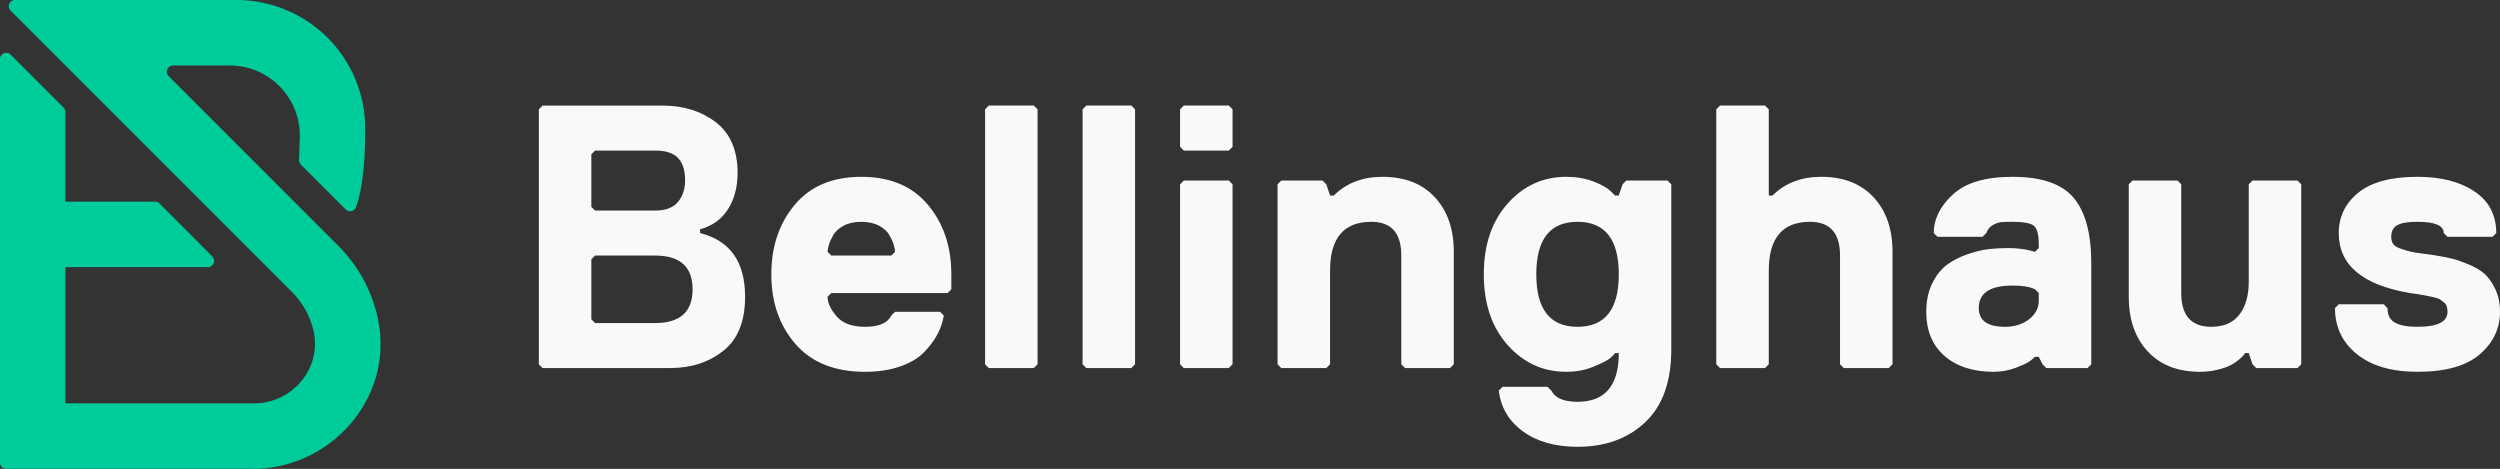
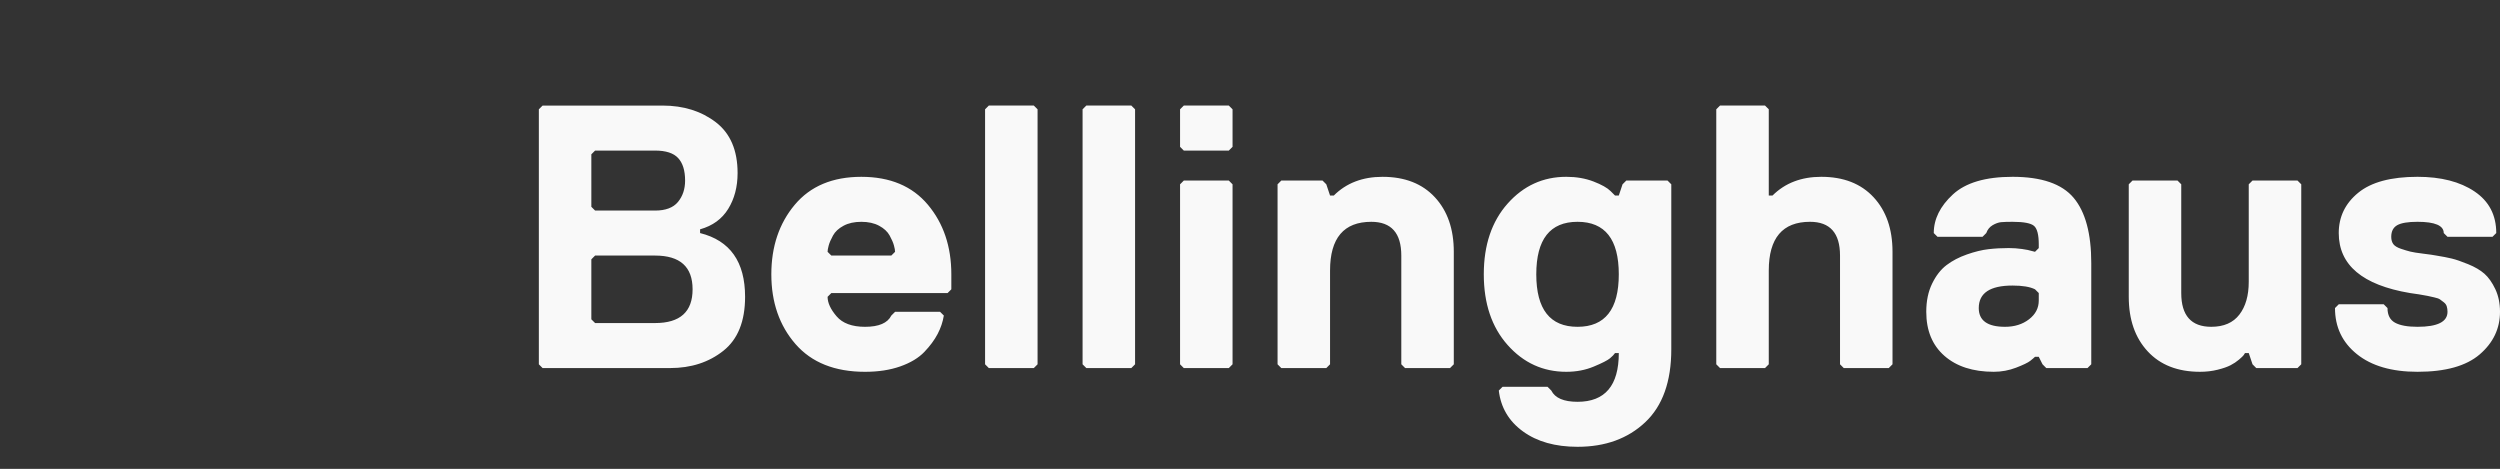
<svg xmlns="http://www.w3.org/2000/svg" width="59.413mm" height="11.143mm" version="1.1" viewBox="0 0 59.413 11.143">
  <rect x="0" y="0" width="59.413" height="11.143" fill="#333333" stroke="none" />
  <g transform="translate(-76.127 -142.6)">
    <g transform="matrix(.353 0 0 -.353 135.54 150.01)">
      <path d="m0 0c0-1.127-0.455-2.083-1.364-2.866-0.909-0.782-2.305-1.173-4.191-1.173-1.733 0-3.092 0.395-4.076 1.186-0.985 0.791-1.478 1.826-1.478 3.105l0.253 0.253h3.029l0.253-0.253c0-0.471 0.168-0.799 0.505-0.984 0.337-0.186 0.841-0.278 1.514-0.278 1.347 0 2.021 0.336 2.021 1.01 0 0.134-0.017 0.257-0.051 0.366s-0.101 0.202-0.203 0.278c-0.1 0.076-0.185 0.138-0.252 0.19-0.067 0.05-0.198 0.095-0.391 0.138-0.193 0.041-0.345 0.076-0.454 0.101-0.11 0.026-0.299 0.059-0.569 0.101-0.269 0.042-0.471 0.072-0.605 0.089-3.198 0.537-4.797 1.884-4.797 4.038 0 1.095 0.437 1.999 1.313 2.714 0.874 0.715 2.204 1.073 3.988 1.073 1.582 0 2.862-0.328 3.838-0.985 0.976-0.655 1.465-1.59 1.465-2.802l-0.254-0.252h-3.028l-0.254 0.252c0 0.505-0.588 0.758-1.767 0.758-0.64 0-1.093-0.076-1.362-0.227-0.27-0.152-0.405-0.413-0.405-0.783 0-0.202 0.047-0.366 0.14-0.493 0.092-0.125 0.265-0.231 0.517-0.315s0.463-0.148 0.631-0.189c0.168-0.042 0.458-0.089 0.871-0.139 0.412-0.051 0.703-0.092 0.871-0.126 0.42-0.067 0.769-0.136 1.047-0.203s0.644-0.192 1.099-0.378c0.454-0.185 0.821-0.4 1.099-0.644 0.276-0.243 0.52-0.589 0.731-1.034 0.211-0.446 0.316-0.956 0.316-1.528m-13.633 8.836 0.253-0.253v-12.117l-0.253-0.253h-2.777l-0.252 0.253-0.253 0.757h-0.252c-0.017-0.034-0.047-0.08-0.088-0.139-0.043-0.059-0.148-0.161-0.316-0.303-0.169-0.143-0.358-0.27-0.568-0.378-0.211-0.11-0.501-0.211-0.872-0.303-0.37-0.093-0.765-0.139-1.186-0.139-1.498 0-2.672 0.458-3.521 1.376-0.851 0.917-1.275 2.141-1.275 3.673v7.573l0.252 0.253h3.03l0.252-0.253v-7.32c0-1.515 0.673-2.273 2.019-2.273 0.842 0 1.473 0.273 1.894 0.821 0.421 0.547 0.631 1.282 0.631 2.208v6.564l0.253 0.253zm-17.419-8.079c0-0.505-0.219-0.925-0.657-1.262-0.437-0.337-0.976-0.505-1.616-0.505-1.178 0-1.767 0.42-1.767 1.262 0 1.011 0.758 1.515 2.273 1.515 0.673 0 1.178-0.084 1.514-0.252l0.253-0.252zm-1.767 8.331c-1.818 0-3.156-0.395-4.014-1.186-0.858-0.792-1.288-1.658-1.288-2.601l0.253-0.252h3.029l0.253 0.252c0.083 0.236 0.227 0.412 0.429 0.531 0.201 0.117 0.391 0.185 0.567 0.202 0.177 0.016 0.434 0.025 0.771 0.025 0.757 0 1.24-0.093 1.451-0.277 0.211-0.187 0.316-0.599 0.316-1.237v-0.254l-0.253-0.252-0.201 0.051c-0.153 0.05-0.375 0.097-0.67 0.138-0.294 0.042-0.593 0.063-0.896 0.063-0.471 0-0.925-0.024-1.363-0.075-0.437-0.05-0.922-0.169-1.452-0.354s-0.989-0.425-1.375-0.719c-0.388-0.294-0.711-0.712-0.972-1.249-0.262-0.54-0.392-1.17-0.392-1.894 0-1.263 0.408-2.252 1.224-2.967 0.817-0.715 1.923-1.072 3.321-1.072 0.521 0 1.022 0.093 1.502 0.277 0.479 0.185 0.795 0.337 0.946 0.454 0.151 0.119 0.261 0.211 0.328 0.278h0.253l0.253-0.504 0.252-0.253h2.777l0.253 0.253v6.816c0 1.985-0.396 3.45-1.187 4.392s-2.164 1.414-4.115 1.414m-9.354-1.375c0.851-0.918 1.275-2.142 1.275-3.674v-7.573l-0.252-0.253h-3.03l-0.252 0.253v7.321c0 1.514-0.674 2.272-2.019 2.272-1.853 0-2.778-1.094-2.778-3.282v-6.311l-0.252-0.253h-3.03l-0.252 0.253v17.167l0.252 0.252h3.03l0.252-0.252v-5.806h0.252c0.843 0.841 1.936 1.261 3.282 1.261 1.498 0 2.672-0.459 3.522-1.375m-19.93-8.723c-1.852 0-2.778 1.178-2.778 3.534 0 2.357 0.926 3.535 2.778 3.535 1.851 0 2.777-1.178 2.777-3.535 0-2.356-0.926-3.534-2.777-3.534m3.282 9.846-0.253-0.253-0.252-0.756h-0.253l-0.303 0.302c-0.219 0.218-0.602 0.433-1.148 0.644-0.548 0.21-1.158 0.315-1.831 0.315-1.565 0-2.882-0.601-3.951-1.804-1.069-1.204-1.603-2.791-1.603-4.76 0-1.968 0.534-3.556 1.603-4.758 1.069-1.203 2.386-1.805 3.951-1.805 0.673 0 1.292 0.117 1.855 0.354 0.564 0.235 0.926 0.42 1.086 0.554 0.16 0.135 0.274 0.252 0.341 0.354h0.253c0-2.188-0.926-3.282-2.777-3.282-0.927 0-1.515 0.253-1.768 0.758l-0.252 0.252h-3.03l-0.252-0.252c0.134-1.145 0.677-2.062 1.628-2.752 0.95-0.69 2.176-1.035 3.674-1.035 1.868 0 3.386 0.551 4.556 1.653 1.17 1.103 1.755 2.739 1.755 4.91v11.108l-0.253 0.253zm-12.888-1.123c0.85-0.918 1.275-2.142 1.275-3.674v-7.573l-0.253-0.253h-3.029l-0.252 0.253v7.321c0 1.514-0.674 2.272-2.02 2.272-1.852 0-2.777-1.094-2.777-3.282v-6.311l-0.252-0.253h-3.03l-0.252 0.253v12.117l0.252 0.253h2.777l0.253-0.253 0.252-0.756h0.252c0.842 0.841 1.935 1.261 3.282 1.261 1.498 0 2.672-0.459 3.522-1.375m-13.872 6.172 0.252-0.252v-2.526l-0.252-0.252h-3.03l-0.252 0.252v2.526l0.252 0.252zm0-5.049 0.252-0.253v-12.117l-0.252-0.253h-3.03l-0.252 0.253v12.117l0.252 0.253zm-6.563 5.049 0.252-0.252v-17.167l-0.252-0.253h-3.03l-0.252 0.253v17.167l0.252 0.252zm-6.564 0 0.252-0.252v-17.167l-0.252-0.253h-3.03l-0.252 0.253v17.167l0.252 0.252zm-9.594-10.098h-4.038l-0.253 0.252c0 0.101 0.025 0.244 0.076 0.429 0.05 0.185 0.147 0.409 0.29 0.669 0.143 0.261 0.378 0.48 0.707 0.656 0.328 0.178 0.727 0.266 1.199 0.266 0.471 0 0.871-0.088 1.199-0.266 0.328-0.176 0.564-0.395 0.707-0.656 0.143-0.26 0.24-0.484 0.29-0.669 0.051-0.185 0.076-0.328 0.076-0.429zm-2.019 5.301c-1.936 0-3.429-0.627-4.481-1.88-1.052-1.254-1.578-2.816-1.578-4.684 0-1.884 0.543-3.45 1.628-4.696 1.086-1.245 2.647-1.867 4.683-1.867 0.892 0 1.683 0.121 2.374 0.365 0.69 0.244 1.228 0.569 1.615 0.972 0.387 0.405 0.686 0.808 0.897 1.213 0.21 0.403 0.349 0.815 0.416 1.237l-0.253 0.252h-3.029l-0.253-0.252c-0.252-0.505-0.841-0.758-1.767-0.758-0.875 0-1.514 0.236-1.918 0.707s-0.606 0.909-0.606 1.313l0.253 0.253h7.826l0.252 0.252v1.009c0 1.868-0.527 3.43-1.578 4.684-1.052 1.253-2.546 1.88-4.481 1.88m-13.885-9.845h-4.039l-0.253 0.252v4.039l0.253 0.253h4.039c1.683 0 2.524-0.757 2.524-2.272s-0.841-2.272-2.524-2.272m-4.292 11.36 0.253 0.252h4.039c0.724 0 1.241-0.168 1.552-0.504 0.312-0.337 0.468-0.842 0.468-1.515 0-0.573-0.161-1.052-0.48-1.44-0.32-0.386-0.833-0.58-1.54-0.58h-4.039l-0.253 0.253zm7.321-5.302v0.253c0.842 0.235 1.473 0.694 1.894 1.376 0.42 0.682 0.631 1.485 0.631 2.41 0 1.532-0.488 2.672-1.464 3.422-0.977 0.748-2.172 1.123-3.585 1.123h-8.079l-0.252-0.252v-17.167l0.252-0.253h8.584c1.414 0 2.608 0.387 3.585 1.162 0.975 0.774 1.464 1.985 1.464 3.635 0 2.356-1.01 3.787-3.03 4.291" fill="#f9f9f9" />
    </g>
-     <path d="m82.13 153.74h-5.855c-0.082 0-0.149-0.067-0.149-0.149v-9.588c0-0.133 0.161-0.199 0.254-0.104l1.258 1.259c0.028 0.028 0.043 0.066 0.043 0.105v2.129h2.132c0.04 0 0.077 0.016 0.105 0.044l1.254 1.259c0.093 0.093 0.027 0.254-0.105 0.254h-3.386v3.237h4.486c0.91 0 1.616-0.839 1.411-1.726-0.08-0.346-0.255-0.663-0.512-0.92l-6.687-6.687c-0.093-0.093-0.027-0.254 0.105-0.254h5.25c1.695 0 3.074 1.354 3.074 3.074 0 1.076-0.128 1.607-0.223 1.855-0.039 0.101-0.17 0.125-0.245 0.047l-1.063-1.062c-0.027-0.028-0.042-0.065-0.042-0.103l0.018-0.587c0-0.921-0.746-1.667-1.667-1.667h-1.346c-0.133 0-0.199 0.16-0.105 0.254l4.03 4.031c0.499 0.498 0.828 1.122 0.956 1.801 0.347 1.829-1.132 3.501-2.993 3.501" fill="#00cc9b" />
  </g>
</svg>